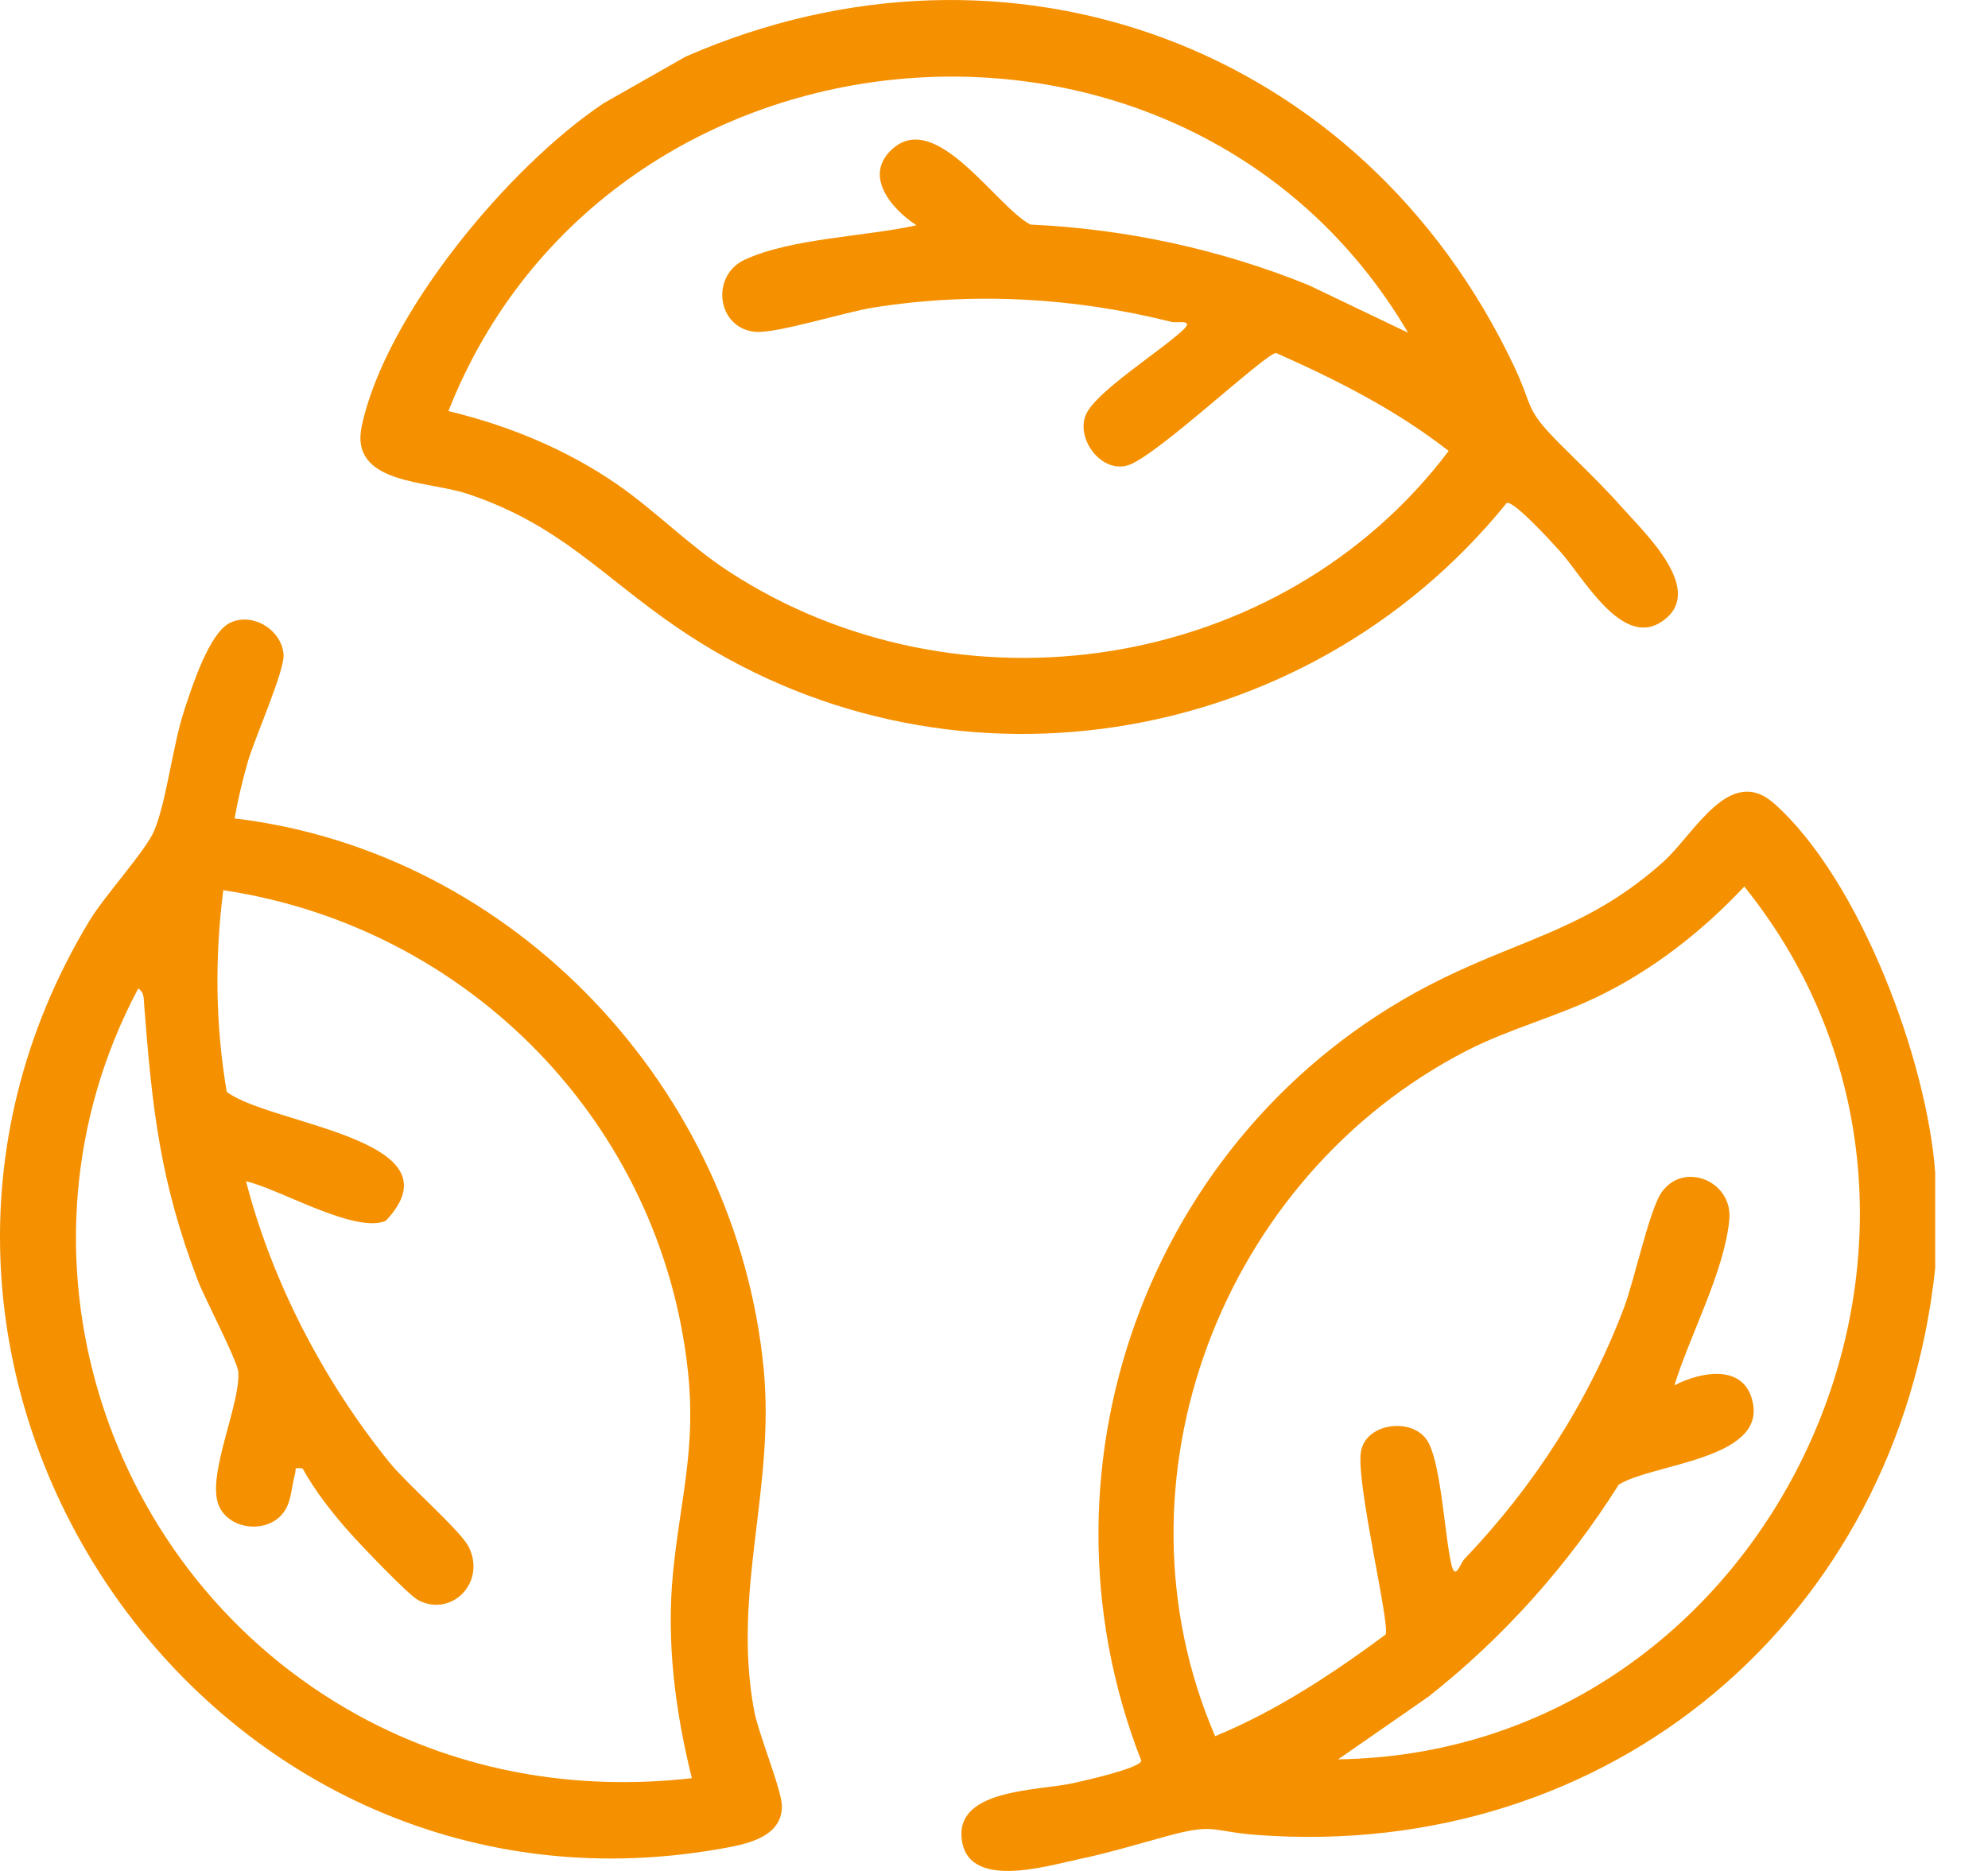
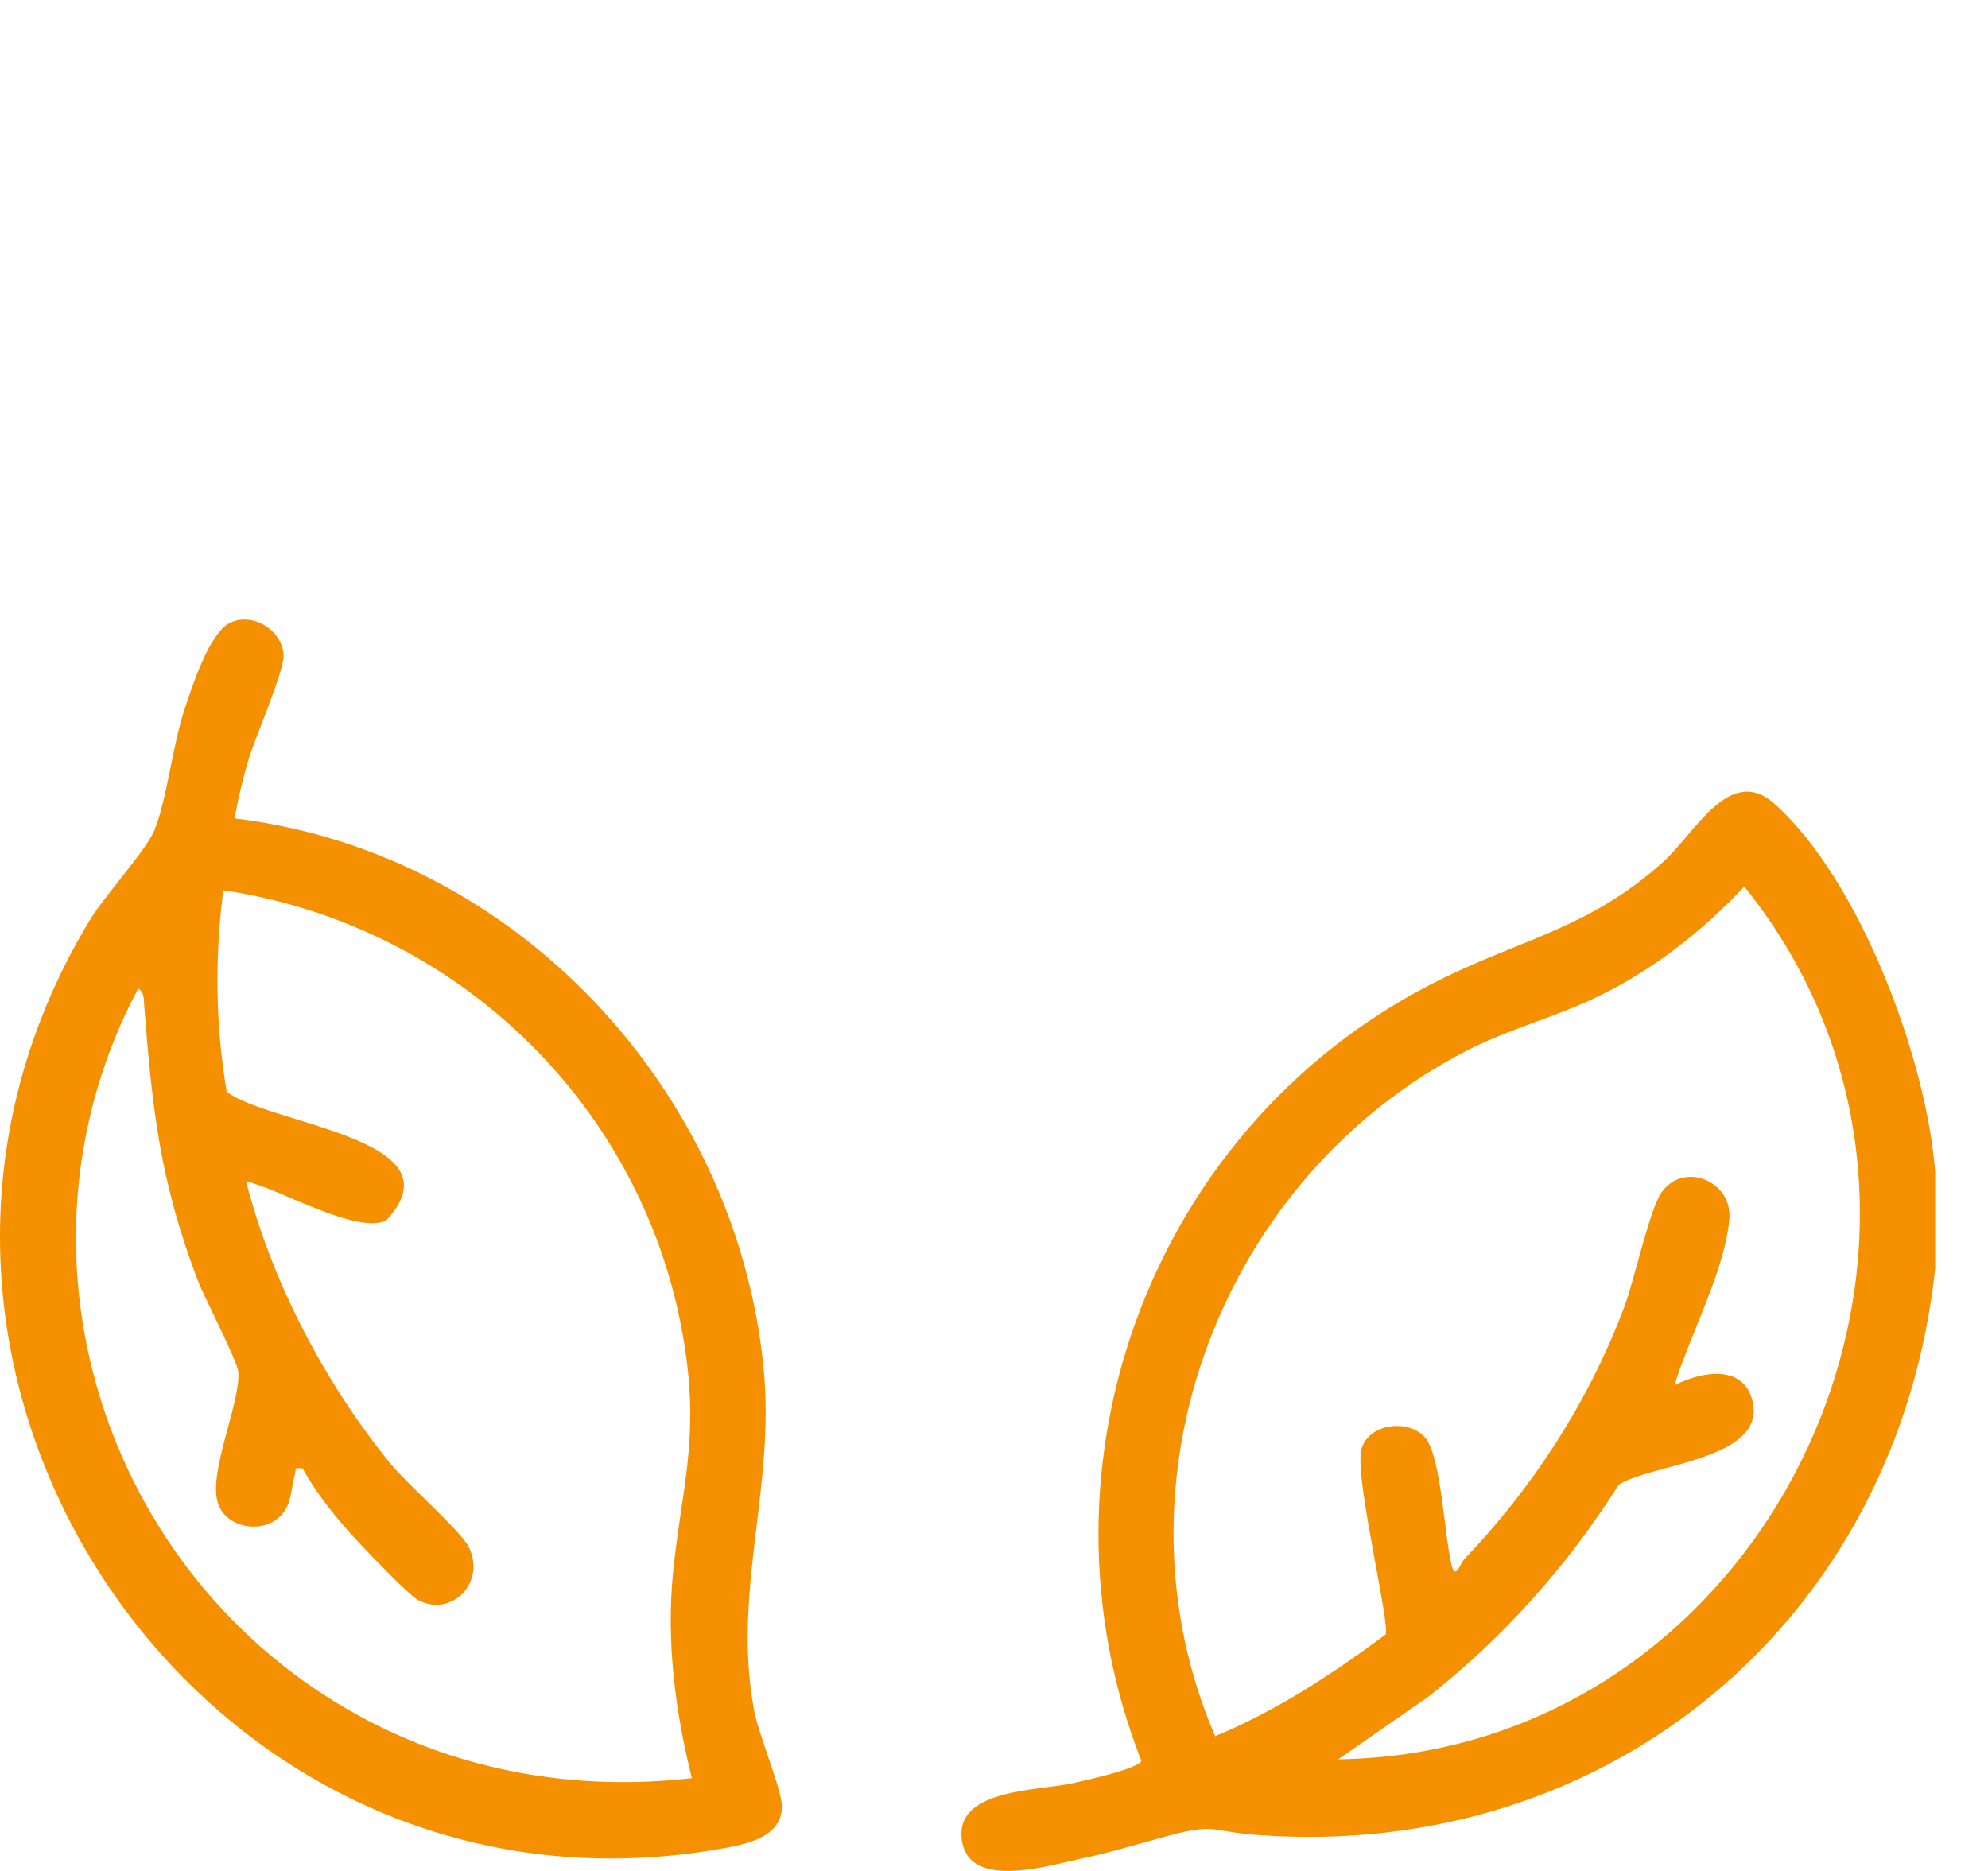
<svg xmlns="http://www.w3.org/2000/svg" width="34" height="32" viewBox="0 0 34 32" fill="none">
-   <path d="M33.097 20.074V21.69C32.46 27.695 27.528 31.834 21.497 31.384C20.693 31.323 20.792 31.178 19.963 31.403C19.472 31.536 18.977 31.688 18.479 31.792C17.905 31.913 16.501 32.353 16.444 31.407C16.395 30.596 17.77 30.627 18.35 30.499C18.532 30.458 19.487 30.247 19.52 30.117C17.514 24.996 19.749 19.136 24.683 16.73C26.093 16.041 27.203 15.857 28.446 14.741C28.981 14.261 29.579 13.064 30.345 13.745C31.812 15.051 32.963 18.145 33.098 20.072L33.097 20.074ZM22.885 30.091C30.341 29.981 34.518 20.983 29.832 15.163C29.116 15.927 28.27 16.59 27.323 17.047C26.596 17.398 25.802 17.601 25.081 17.972C20.9 20.125 18.898 25.322 20.782 29.695C21.834 29.261 22.786 28.631 23.696 27.958C23.785 27.812 23.186 25.36 23.276 24.828C23.358 24.343 24.12 24.242 24.393 24.614C24.646 24.96 24.703 26.253 24.824 26.763C24.891 27.043 24.973 26.741 25.045 26.665C26.232 25.423 27.171 23.968 27.78 22.352C27.951 21.895 28.209 20.698 28.413 20.4C28.787 19.853 29.634 20.197 29.576 20.853C29.5 21.729 28.897 22.845 28.637 23.694C29.107 23.451 29.848 23.322 29.98 24C30.168 24.967 28.255 25.035 27.685 25.393C26.813 26.776 25.712 28.009 24.429 29.02L22.885 30.092V30.091Z" fill="#F59100" />
+   <path d="M33.097 20.074V21.69C32.46 27.695 27.528 31.834 21.497 31.384C20.693 31.323 20.792 31.178 19.963 31.403C19.472 31.536 18.977 31.688 18.479 31.792C17.905 31.913 16.501 32.353 16.444 31.407C16.395 30.596 17.77 30.627 18.35 30.499C18.532 30.458 19.487 30.247 19.52 30.117C17.514 24.996 19.749 19.136 24.683 16.73C26.093 16.041 27.203 15.857 28.446 14.741C28.981 14.261 29.579 13.064 30.345 13.745C31.812 15.051 32.963 18.145 33.098 20.072L33.097 20.074M22.885 30.091C30.341 29.981 34.518 20.983 29.832 15.163C29.116 15.927 28.27 16.59 27.323 17.047C26.596 17.398 25.802 17.601 25.081 17.972C20.9 20.125 18.898 25.322 20.782 29.695C21.834 29.261 22.786 28.631 23.696 27.958C23.785 27.812 23.186 25.36 23.276 24.828C23.358 24.343 24.12 24.242 24.393 24.614C24.646 24.96 24.703 26.253 24.824 26.763C24.891 27.043 24.973 26.741 25.045 26.665C26.232 25.423 27.171 23.968 27.78 22.352C27.951 21.895 28.209 20.698 28.413 20.4C28.787 19.853 29.634 20.197 29.576 20.853C29.5 21.729 28.897 22.845 28.637 23.694C29.107 23.451 29.848 23.322 29.98 24C30.168 24.967 28.255 25.035 27.685 25.393C26.813 26.776 25.712 28.009 24.429 29.02L22.885 30.092V30.091Z" fill="#F59100" />
  <path d="M4.012 13.998C8.801 14.57 12.594 18.626 13.06 23.404C13.26 25.453 12.519 27.223 12.897 29.254C12.974 29.669 13.377 30.624 13.373 30.901C13.366 31.448 12.711 31.552 12.298 31.625C3.473 33.164 -3.109 23.437 1.529 15.749C1.786 15.323 2.496 14.547 2.637 14.208C2.85 13.701 2.952 12.748 3.154 12.139C3.282 11.753 3.575 10.83 3.931 10.654C4.317 10.464 4.82 10.771 4.85 11.197C4.869 11.472 4.352 12.635 4.238 13.03C4.147 13.347 4.069 13.675 4.012 13.999V13.998ZM11.833 30.415C11.547 29.265 11.394 28.078 11.511 26.894C11.633 25.656 11.906 24.779 11.767 23.468C11.318 19.221 8.019 15.854 3.819 15.226C3.671 16.375 3.684 17.534 3.878 18.675C4.628 19.242 7.924 19.48 6.597 20.881C6.069 21.104 4.78 20.334 4.208 20.204C4.654 21.933 5.543 23.632 6.665 25.018C6.956 25.377 7.872 26.177 8.012 26.449C8.325 27.057 7.728 27.667 7.156 27.37C6.981 27.279 6.166 26.42 5.983 26.215C5.693 25.891 5.385 25.498 5.175 25.116C5.008 25.097 5.072 25.116 5.046 25.209C4.989 25.404 4.988 25.642 4.881 25.821C4.631 26.244 3.921 26.189 3.74 25.745C3.531 25.233 4.113 24.021 4.076 23.469C4.063 23.276 3.5 22.206 3.383 21.9C2.739 20.21 2.603 18.973 2.466 17.193C2.457 17.083 2.472 16.98 2.365 16.906C-0.019 21.376 1.748 26.947 6.145 29.349C7.888 30.301 9.857 30.639 11.833 30.413V30.415Z" fill="#F59100" />
-   <path d="M10.325 1.765L11.729 0.967C17.264 -1.449 23.3 0.791 25.891 6.257C26.237 6.986 26.061 6.971 26.667 7.581C27.026 7.942 27.402 8.296 27.74 8.678C28.128 9.117 29.206 10.119 28.412 10.637C27.731 11.081 27.078 9.87 26.68 9.429C26.555 9.29 25.898 8.565 25.77 8.601C22.311 12.878 16.111 13.832 11.581 10.733C10.285 9.847 9.576 8.973 7.992 8.445C7.31 8.218 5.974 8.289 6.187 7.287C6.596 5.367 8.717 2.837 10.325 1.765ZM24.08 5.688C20.297 -0.739 10.411 0.08 7.669 7.031C8.687 7.275 9.682 7.682 10.548 8.28C11.212 8.738 11.781 9.328 12.461 9.772C16.399 12.341 21.907 11.512 24.776 7.713C23.879 7.012 22.861 6.497 21.825 6.038C21.654 6.032 19.82 7.766 19.312 7.951C18.85 8.119 18.386 7.506 18.575 7.085C18.75 6.695 19.846 6.006 20.229 5.648C20.44 5.452 20.137 5.531 20.034 5.505C18.368 5.087 16.638 4.99 14.933 5.261C14.451 5.337 13.284 5.706 12.923 5.676C12.262 5.621 12.142 4.715 12.74 4.44C13.539 4.073 14.808 4.046 15.674 3.853C15.231 3.565 14.752 2.985 15.277 2.535C16.024 1.894 17.029 3.522 17.622 3.841C19.256 3.915 20.87 4.263 22.384 4.878L24.08 5.69V5.688Z" fill="#F59100" />
</svg>